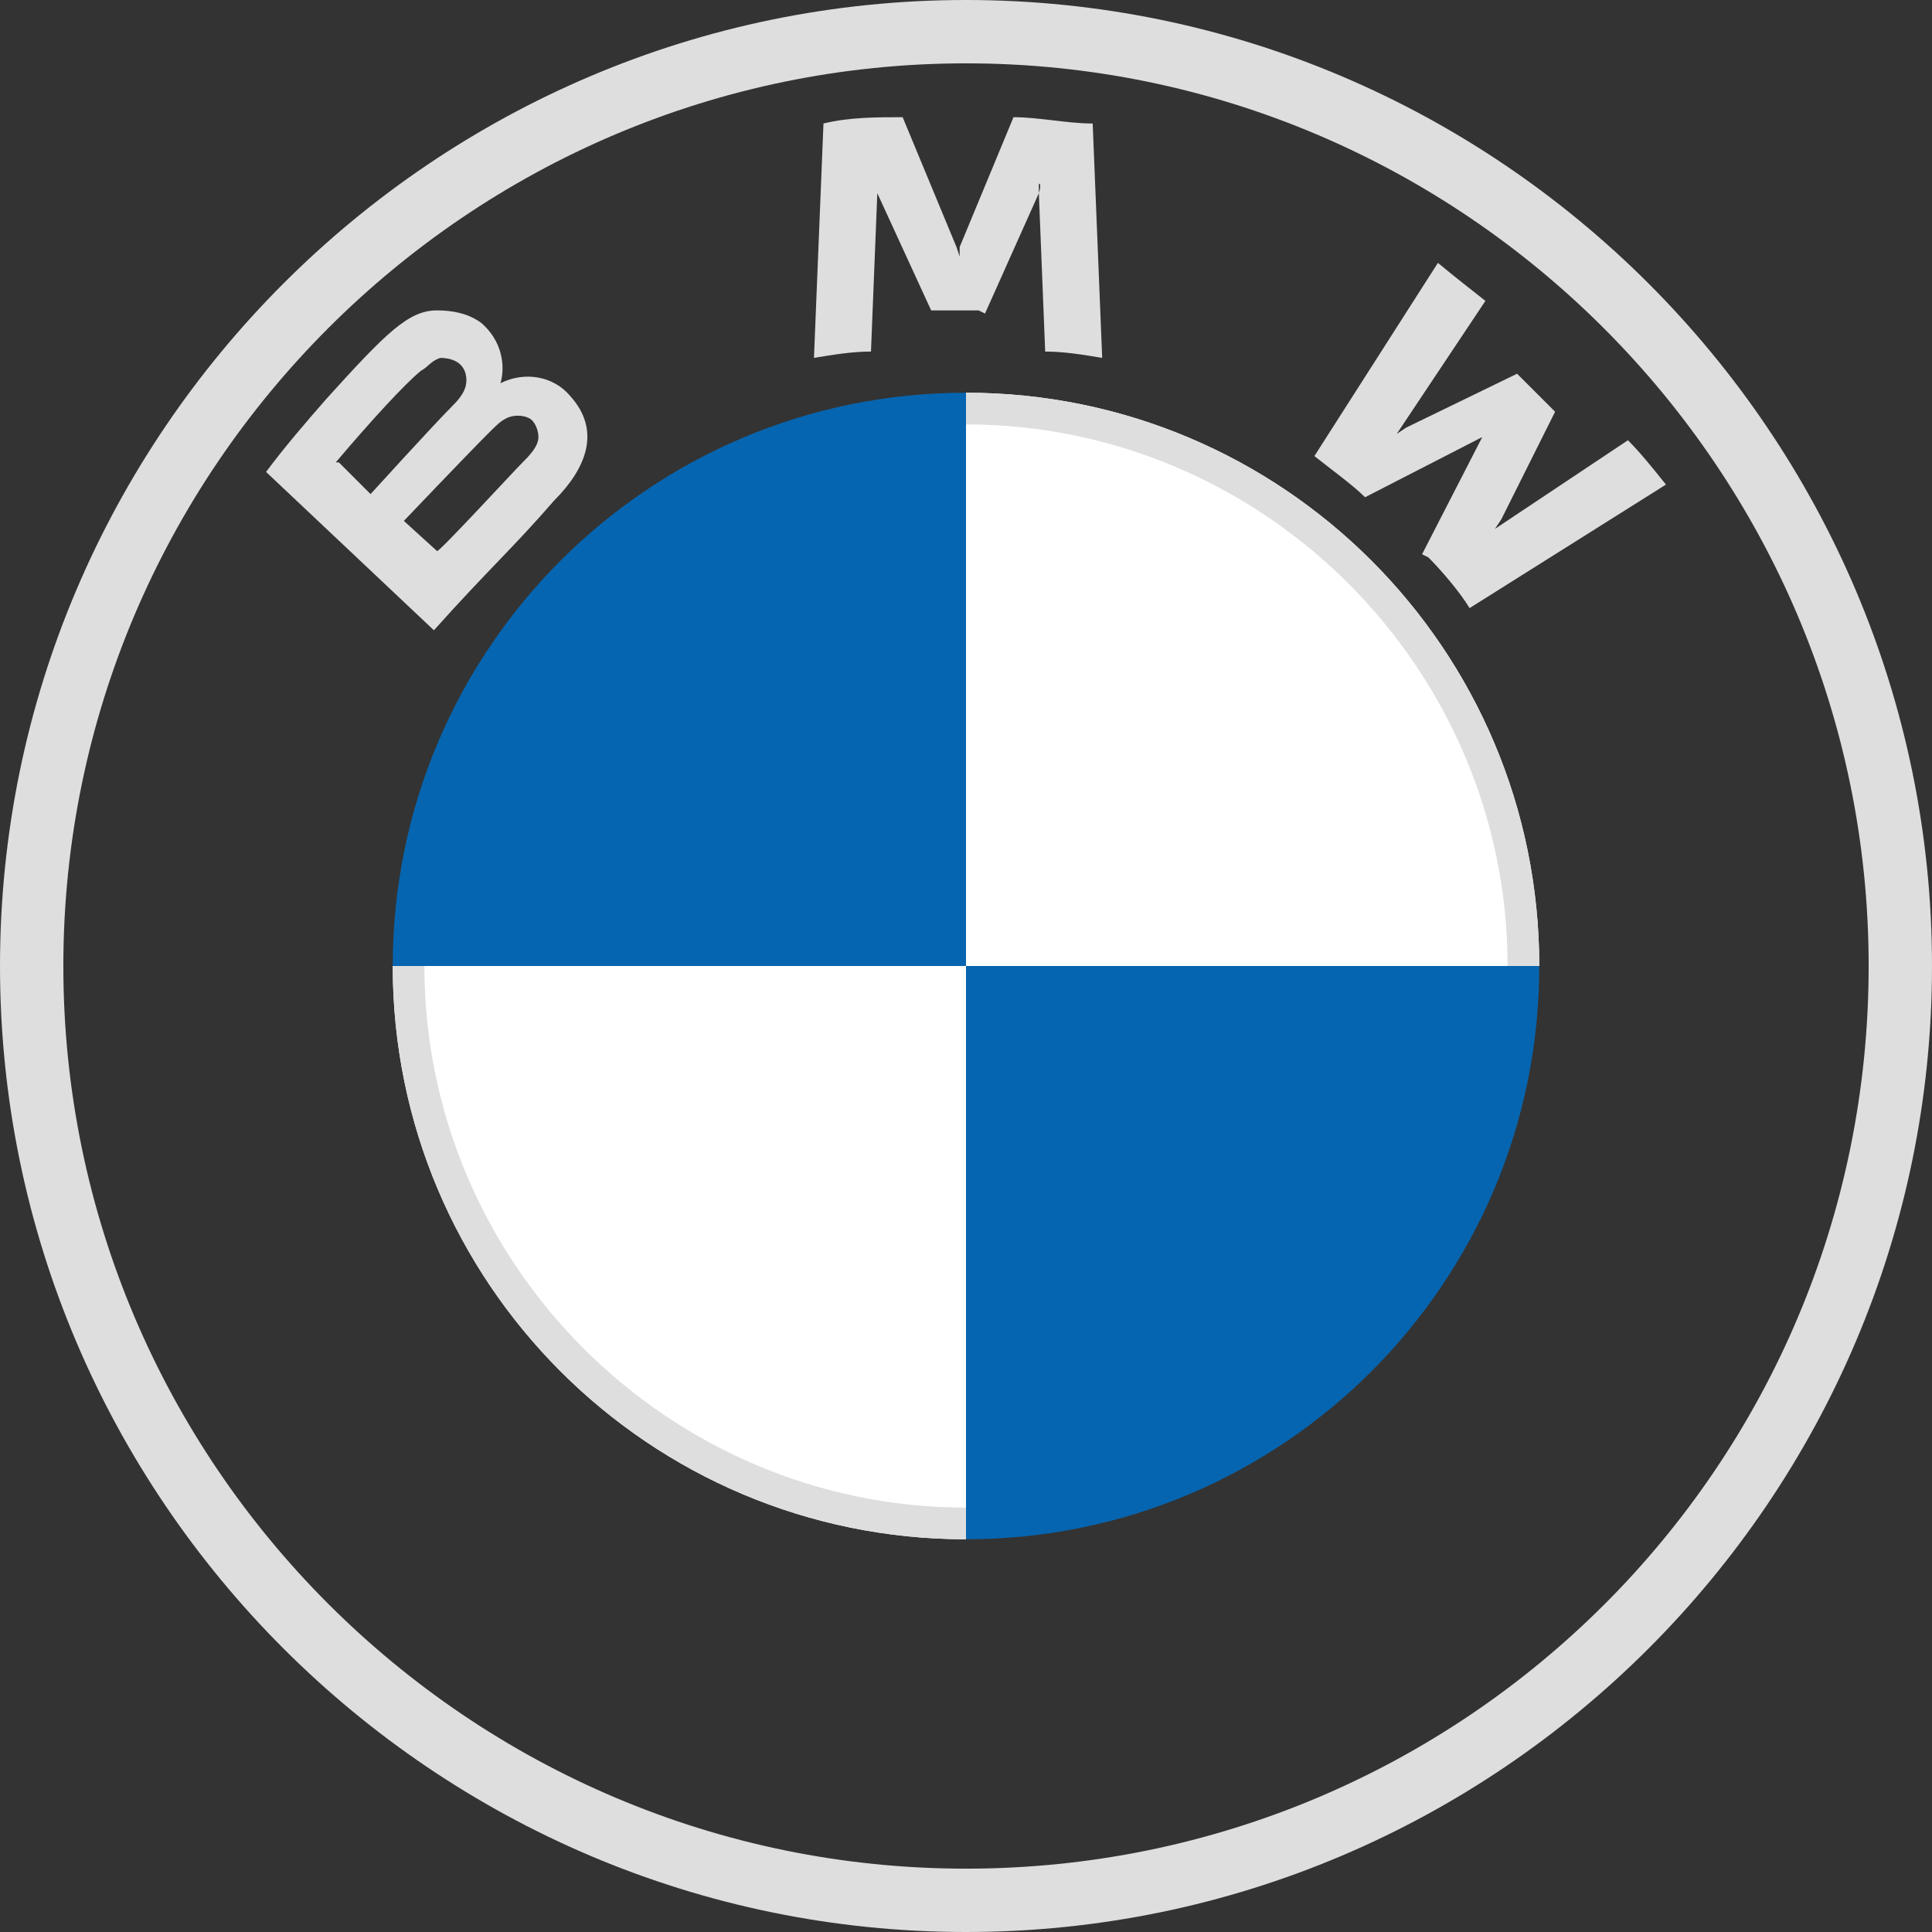
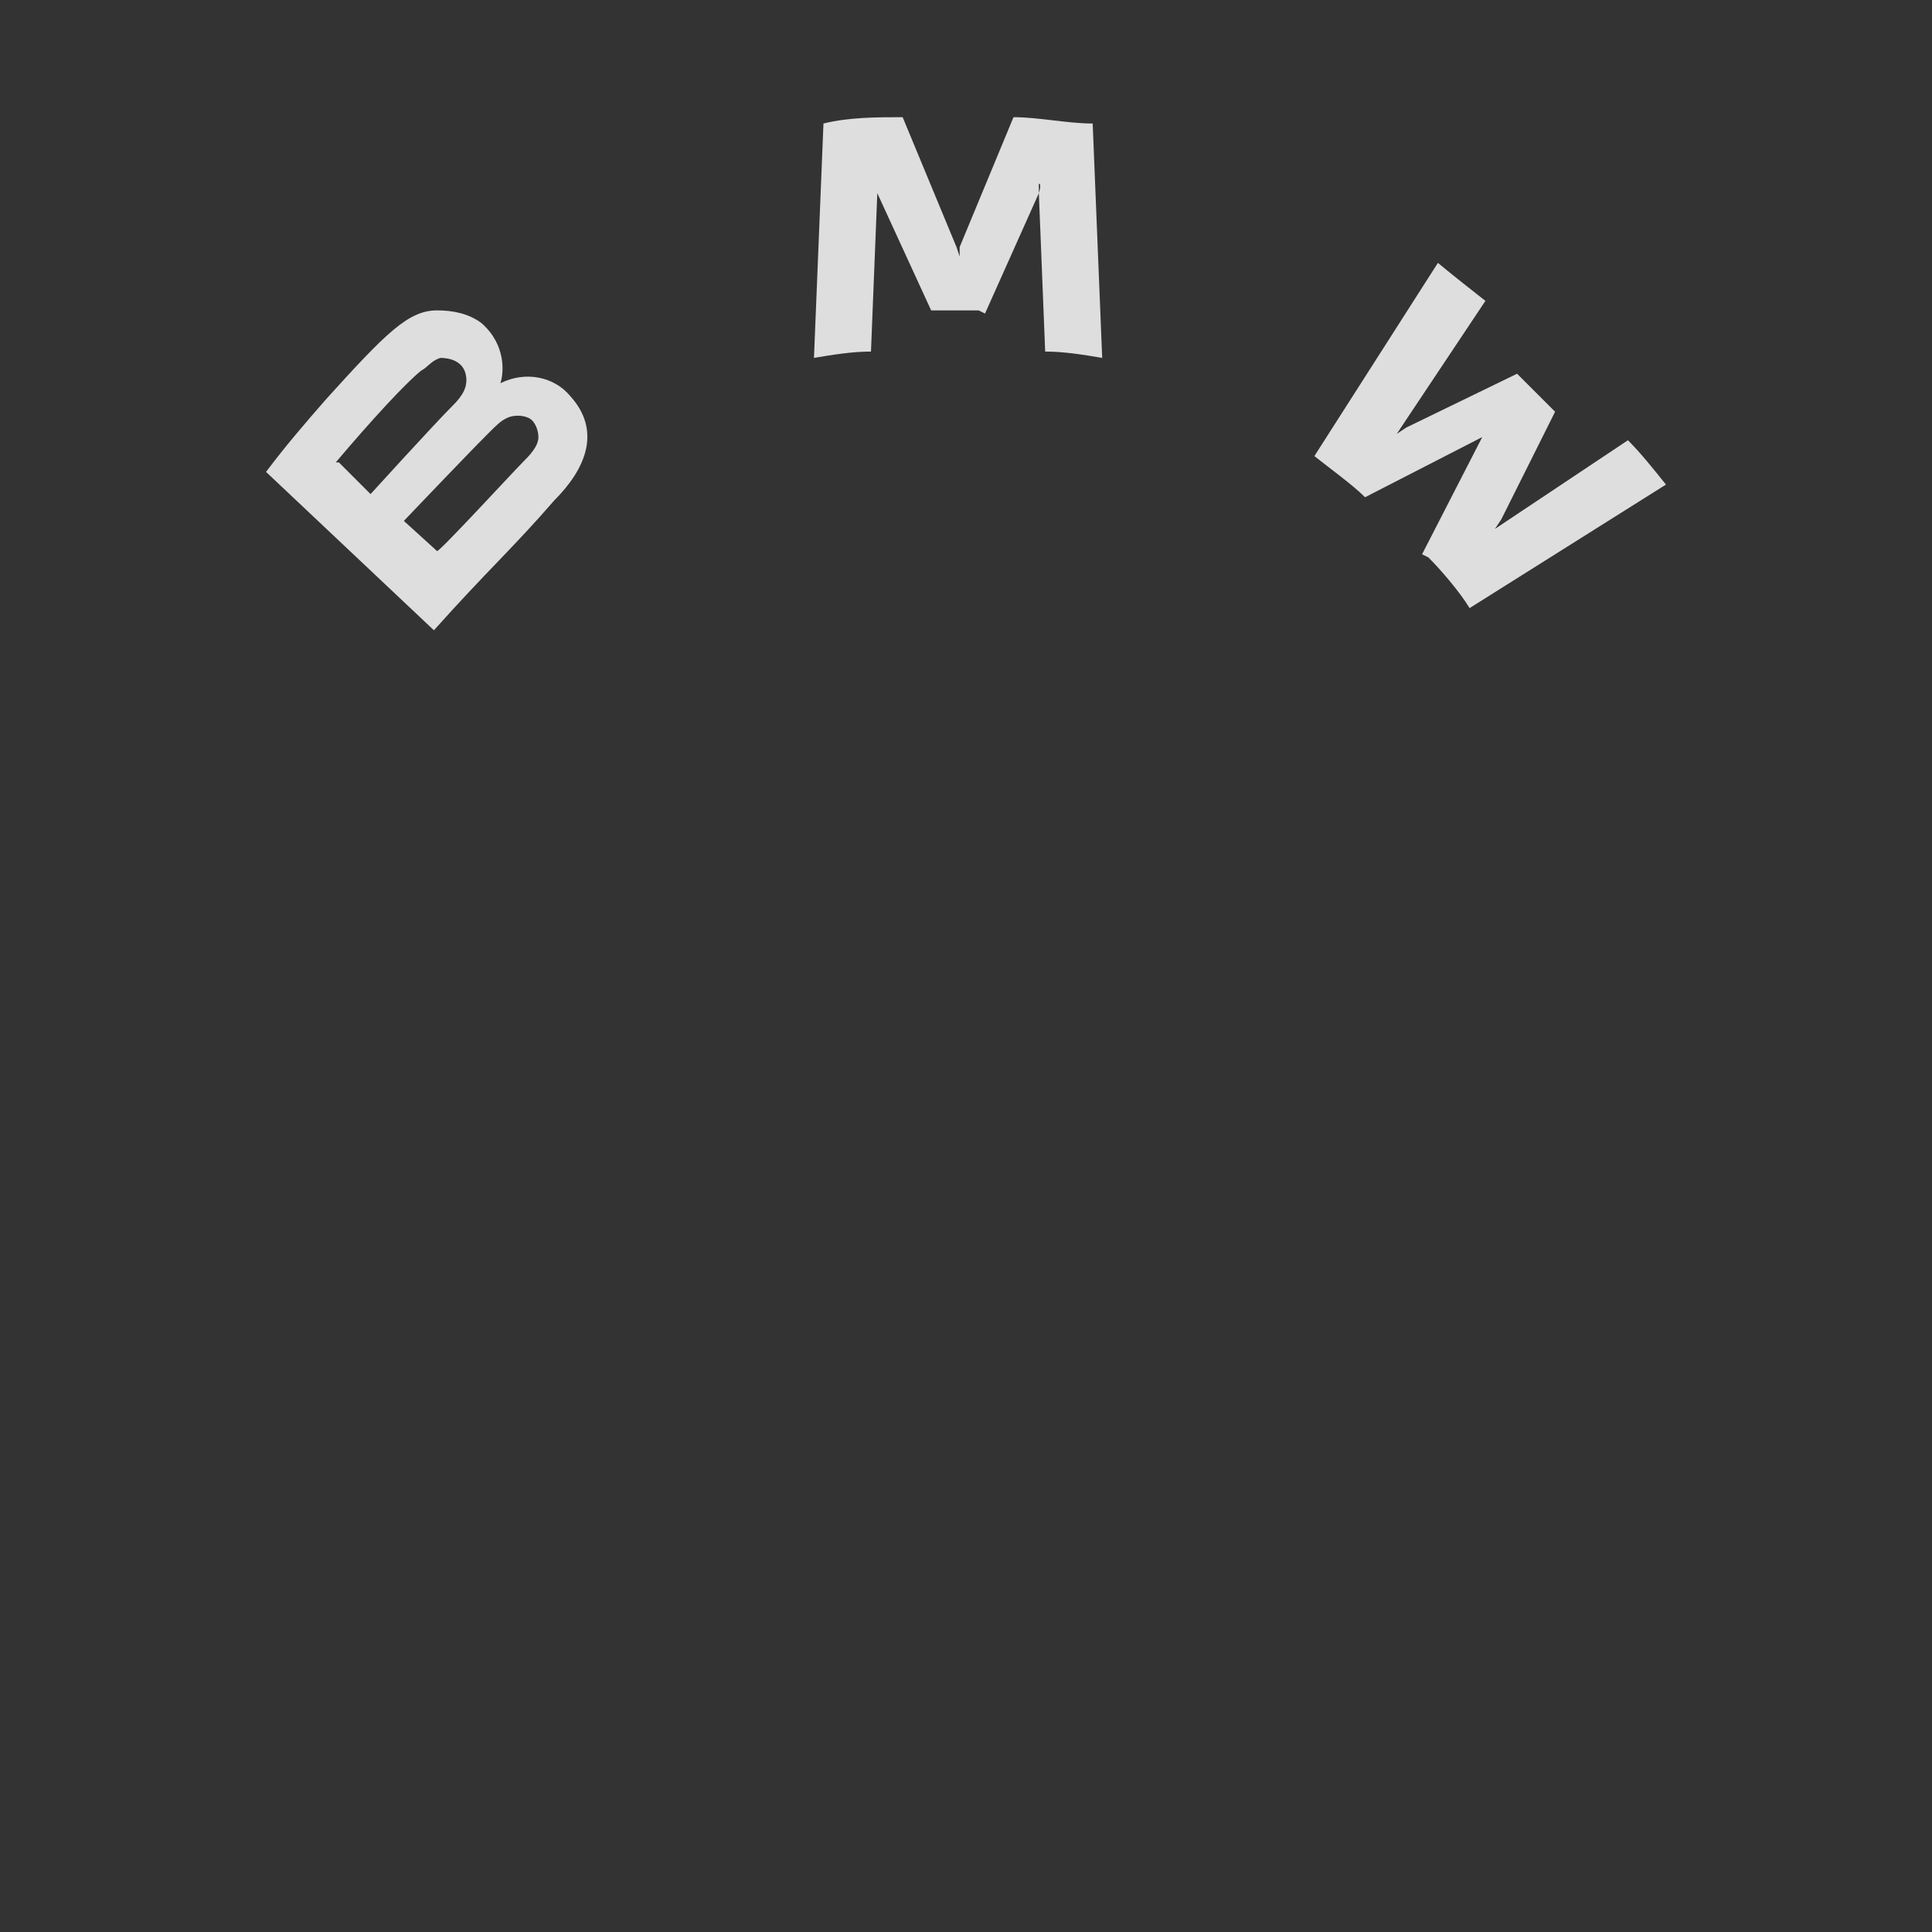
<svg xmlns="http://www.w3.org/2000/svg" id="Ebene_1" version="1.1" viewBox="0 0 61 61">
  <rect x="0" y="0" width="61" height="61" fill="#333333" stroke="none" />
  <defs>
    <style>
      .st0 {
        fill: #fff;
      }

      .st1 {
        fill: none;
      }

      .st2 {
        fill: #0665b0;
      }

      .st3 {
        fill: #dedede;
      }

      .st4 {
        clip-path: url(#clippath);
      }
    </style>
    <clipPath id="clippath">
-       <rect class="st1" width="61" height="61" />
-     </clipPath>
+       </clipPath>
  </defs>
-   <path class="st2" d="M48.6,30.5c0,10-8.1,18.1-18.1,18.1v-18.1h18.1ZM30.5,12.4v18.1H12.4c0-10,8.1-18.1,18.1-18.1Z" />
-   <path class="st0" d="M30.5,12.4c10,0,18.1,8.1,18.1,18.1h-18.1V12.4ZM12.4,30.5h18.1v18.1c-10,0-18.1-8.1-18.1-18.1Z" />
  <g class="st4">
    <path class="st3" d="M30.5,12.4v1c9.4,0,17.1,7.7,17.1,17.1h1c0-10-8.1-18.1-18.1-18.1M30.5,47.6c-9.4,0-17.1-7.7-17.1-17.1h-1c0,10,8.1,18.1,18.1,18.1M30.5,0C13.7,0,0,13.7,0,30.5s13.7,30.5,30.5,30.5,30.5-13.7,30.5-30.5S47.3,0,30.5,0ZM59,30.5c0,15.8-12.8,28.5-28.5,28.5S2,46.2,2,30.5,14.8,2,30.5,2s28.5,12.8,28.5,28.5Z" />
  </g>
  <path class="st3" d="M17.5,15.8c1-1,1.5-2.2.5-3.3-.5-.6-1.4-.8-2.2-.4h0s0,0,0,0c.1-.3.2-1.2-.6-1.9-.4-.3-.9-.4-1.4-.4-.9,0-1.6.7-3.5,2.8-.7.8-1.3,1.5-1.9,2.3l5.3,5c1.7-1.9,2.5-2.6,3.8-4.1,0,0,0,0,0,0ZM10.6,14.6c1.1-1.3,2.2-2.5,2.7-2.9.2-.1.3-.3.6-.4.3,0,.7.1.8.5s-.1.7-.4,1c-.6.6-2.6,2.8-2.6,2.8l-1-1ZM12.7,16.5s2-2.1,2.7-2.8c.3-.3.4-.4.6-.5.2-.1.5-.1.7,0,.2.1.3.4.3.6,0,.3-.3.6-.5.8-.3.3-2.6,2.8-2.7,2.8l-1.1-1h0ZM31.1,9.9l1.7-3.8v-.3c.1,0,0,.3,0,.3l.2,5c.6,0,1.2.1,1.8.2l-.3-7.4c-.8,0-1.7-.2-2.5-.2l-1.7,4.1v.3c0,0-.1-.3-.1-.3l-1.7-4.1c-.8,0-1.7,0-2.5.2l-.3,7.4c.6-.1,1.2-.2,1.8-.2l.2-5v-.3s0,.3,0,.3l1.7,3.7s1.5,0,1.5,0ZM45.1,17.6c.4.4,1,1.1,1.3,1.6l6.2-3.9c-.4-.5-.8-1-1.2-1.4l-3.9,2.6-.3.2.2-.3,1.7-3.4-1.2-1.2-3.5,1.7-.3.2.2-.3,2.6-3.9c-.5-.4-.9-.7-1.5-1.2l-3.9,6.1c.5.4,1.2.9,1.6,1.3l3.7-1.9.2-.2-.2.2-1.9,3.7s0,0,0,0Z" />
</svg>